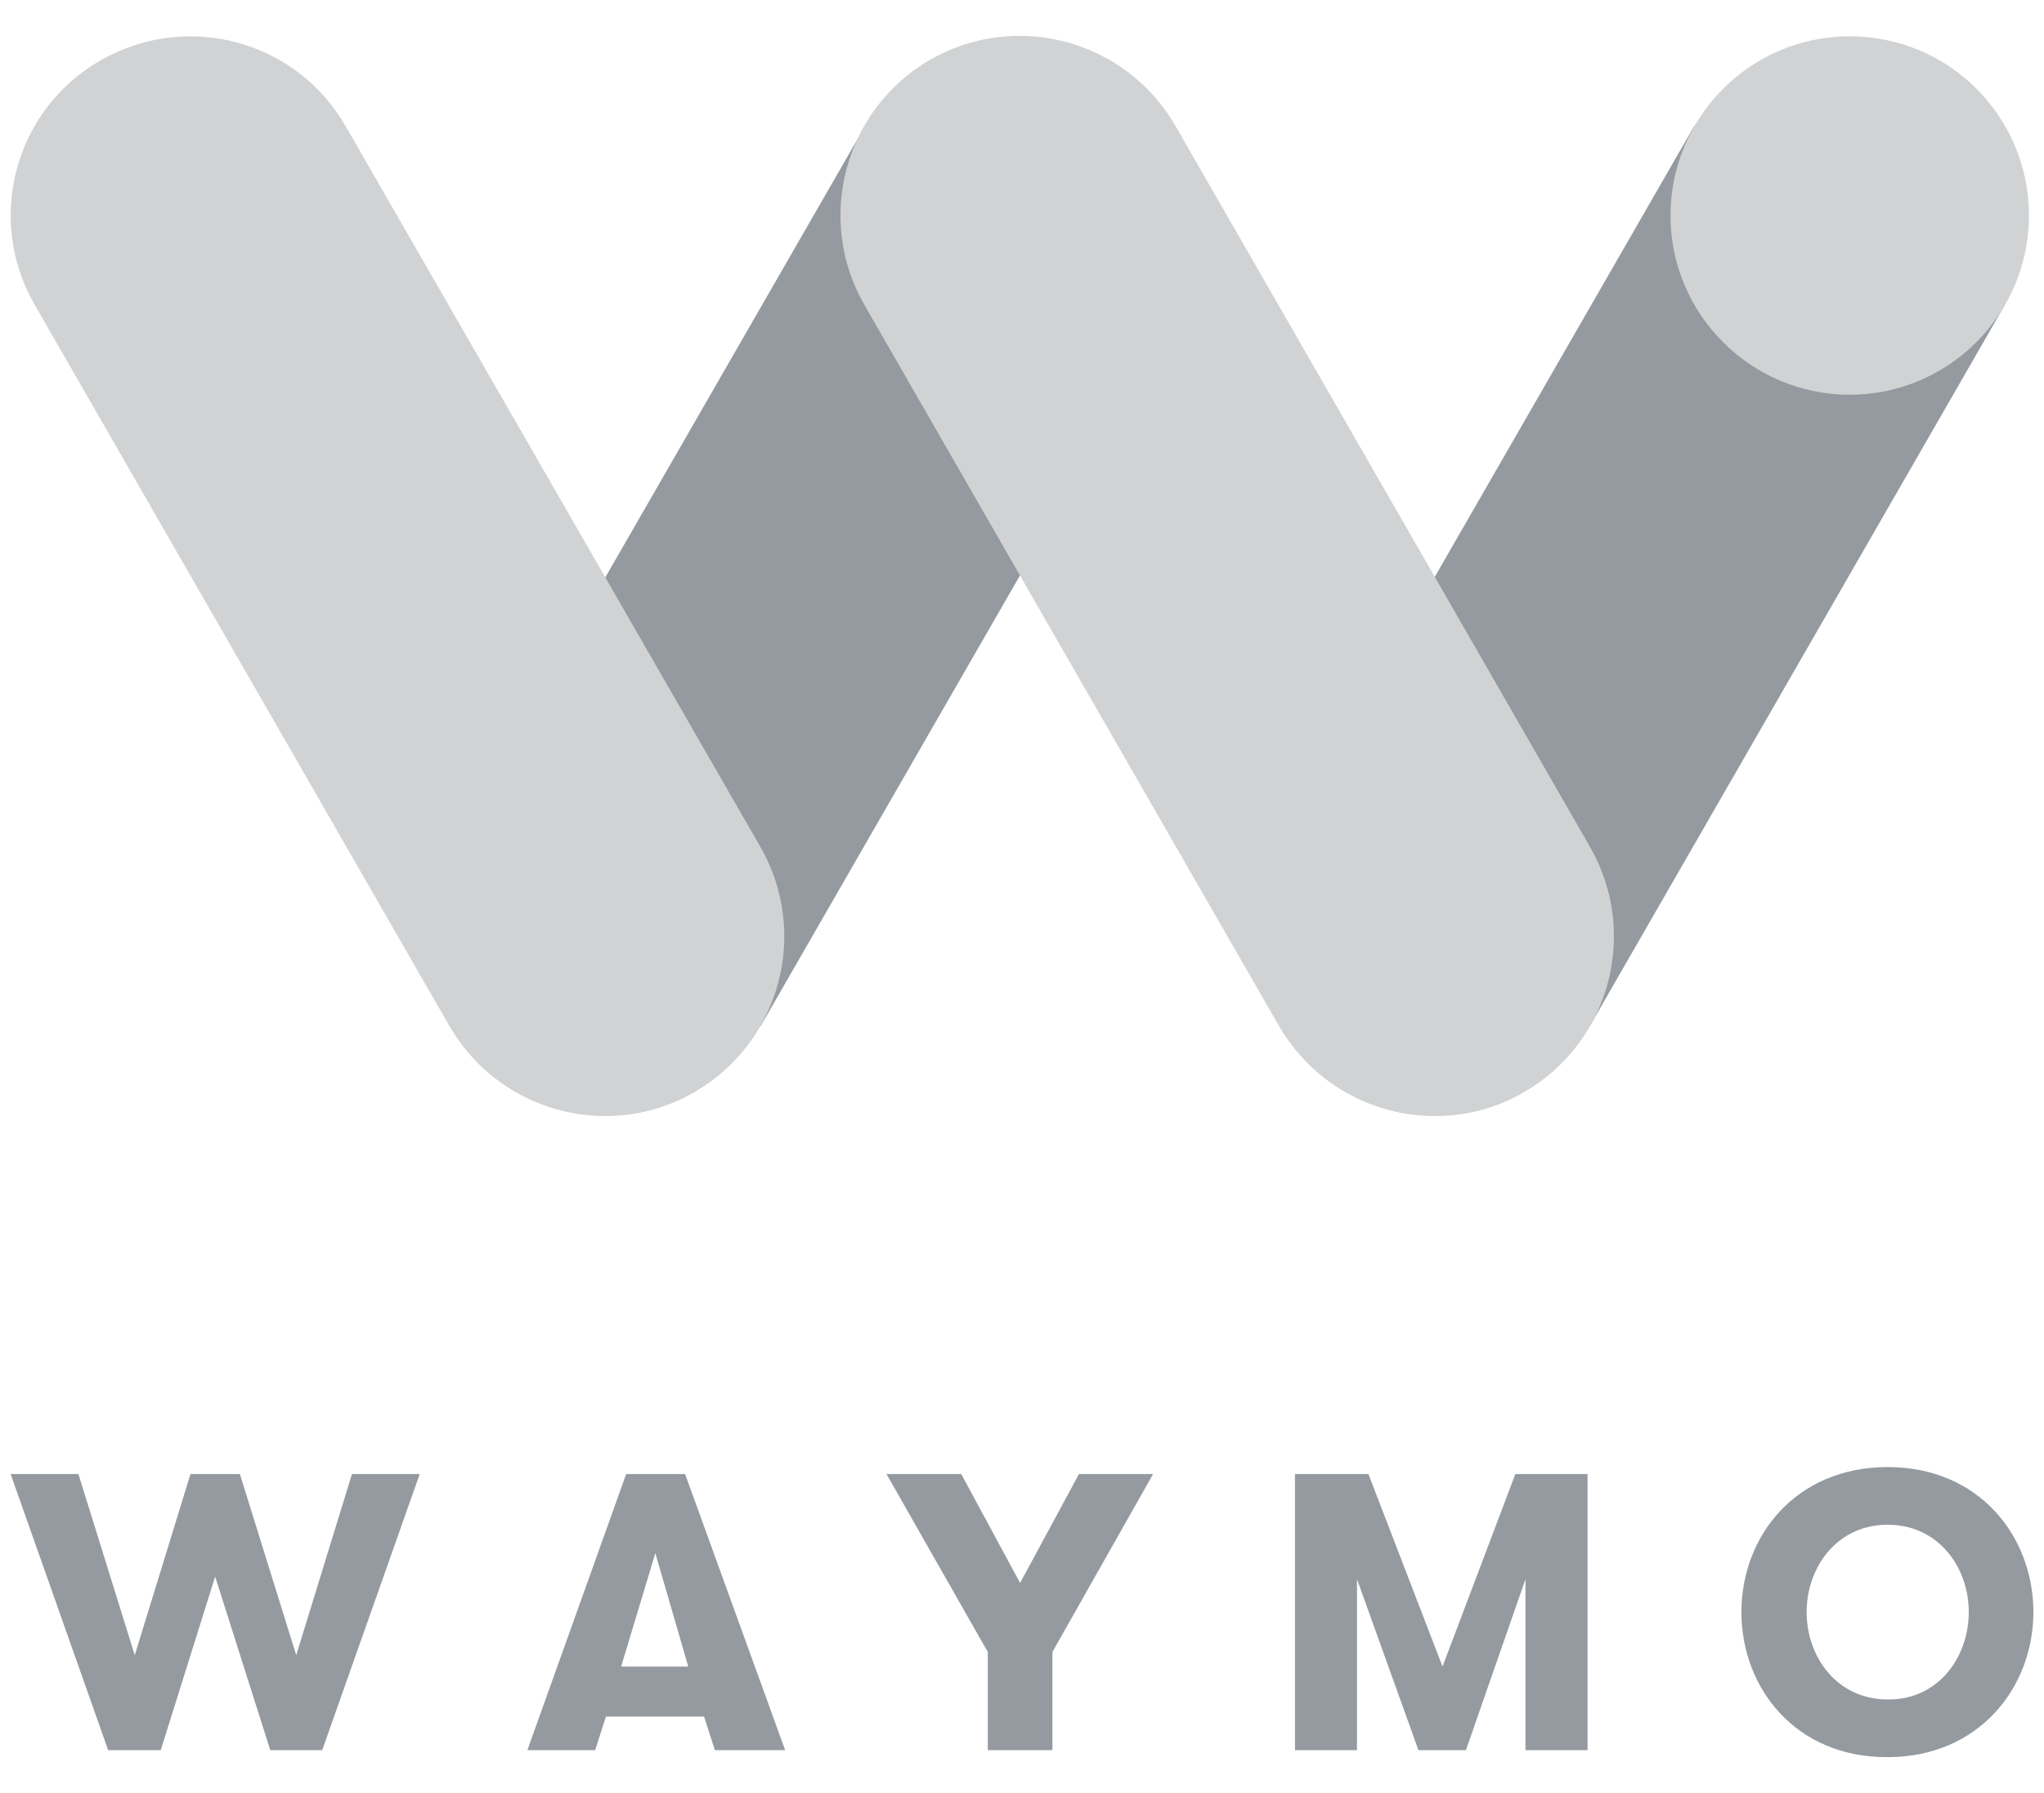
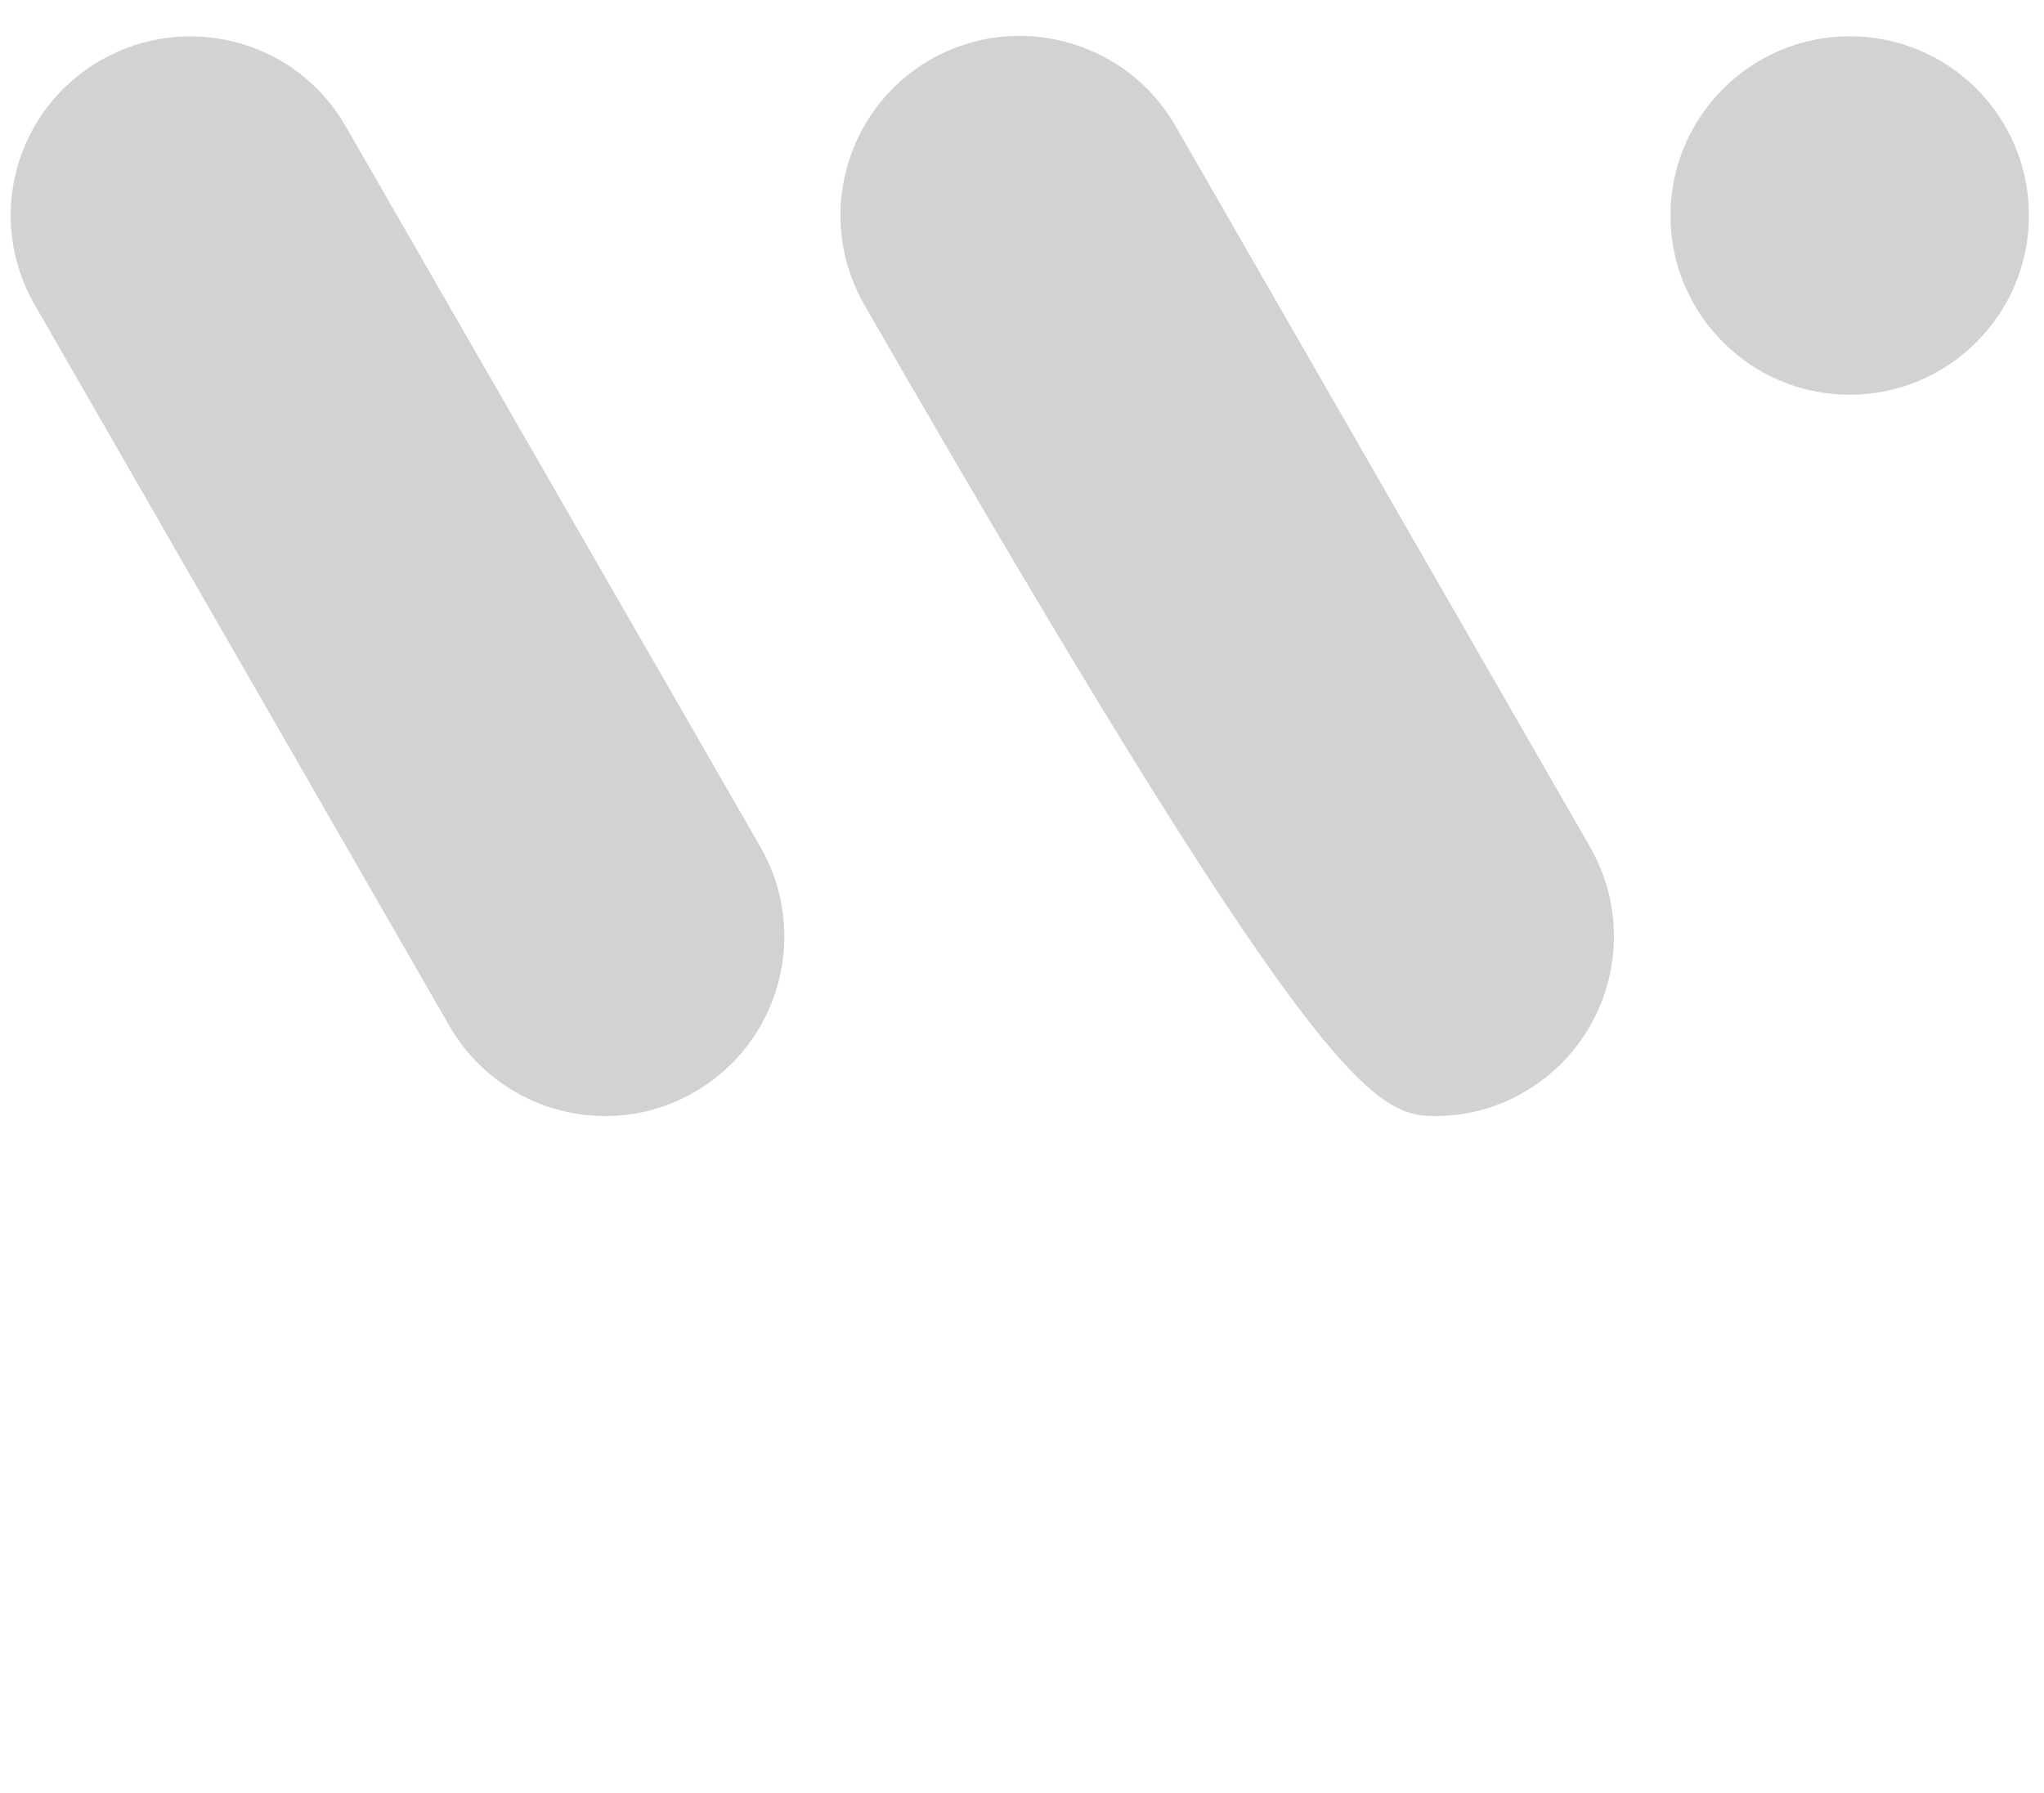
<svg xmlns="http://www.w3.org/2000/svg" width="57" height="50" viewBox="0 0 57 50" fill="none">
-   <path fill-rule="evenodd" clip-rule="evenodd" d="M9.815 41.105L8.261 46.157L6.689 41.105H5.312L3.758 46.157L2.186 41.105H0.296L3.016 48.805H4.482L6 43.966L7.537 48.805H8.985L11.705 41.105H9.815ZM18.275 43.313L19.193 46.474H17.321L18.275 43.313ZM19.935 48.805H21.895L19.105 41.105H17.462L14.707 48.805H16.597L16.897 47.869H19.634L19.935 48.805ZM32.156 41.105H30.089L28.447 44.143L26.805 41.105H24.721L27.546 46.068V48.805H29.348V46.068L32.156 41.105ZM44.271 48.805V41.105H42.258L40.227 46.474L38.16 41.105H36.112V48.805H37.842V44.037L39.555 48.805H40.88L42.54 44.037V48.805H44.271ZM54.902 44.955C54.902 46.227 54.037 47.41 52.642 47.392C51.229 47.392 50.381 46.209 50.381 44.955C50.381 43.702 51.229 42.519 52.642 42.519C54.037 42.519 54.902 43.684 54.902 44.955ZM48.562 44.955C48.562 47.075 50.081 49.017 52.642 49C55.185 49 56.704 47.057 56.704 44.955C56.704 42.854 55.203 40.911 52.642 40.911C50.081 40.911 48.562 42.836 48.562 44.955Z" fill="#949A9F" />
-   <path fill-rule="evenodd" clip-rule="evenodd" d="M32.782 8.509L24.119 3.522L12.544 23.635L21.207 28.621L32.782 8.509ZM35.675 23.62L44.339 28.605L55.914 8.493L47.25 3.508L35.675 23.62Z" fill="#949A9F" />
-   <path fill-rule="evenodd" clip-rule="evenodd" d="M56.58 6.011C56.58 3.255 54.355 1.012 51.582 1.012C48.827 1.012 46.584 3.255 46.584 6.011C46.584 8.765 48.827 11.008 51.582 11.008C54.337 11.008 56.58 8.765 56.58 6.011ZM16.88 31.123C17.727 31.123 18.575 30.912 19.369 30.453C21.754 29.075 22.584 26.02 21.206 23.618L9.639 3.52C8.261 1.118 5.206 0.306 2.804 1.684C0.402 3.061 -0.41 6.116 0.968 8.5L12.535 28.616C13.471 30.223 15.149 31.123 16.88 31.123ZM40.014 31.123C40.862 31.123 41.728 30.912 42.505 30.453C44.889 29.075 45.719 26.02 44.341 23.618L32.774 3.503C31.396 1.118 28.341 0.289 25.939 1.666C23.555 3.043 22.725 6.098 24.103 8.5L35.67 28.616C36.606 30.223 38.284 31.123 40.014 31.123Z" fill="#D0D2D3" />
+   <path fill-rule="evenodd" clip-rule="evenodd" d="M56.58 6.011C56.58 3.255 54.355 1.012 51.582 1.012C48.827 1.012 46.584 3.255 46.584 6.011C46.584 8.765 48.827 11.008 51.582 11.008C54.337 11.008 56.58 8.765 56.58 6.011ZM16.88 31.123C17.727 31.123 18.575 30.912 19.369 30.453C21.754 29.075 22.584 26.02 21.206 23.618L9.639 3.52C8.261 1.118 5.206 0.306 2.804 1.684C0.402 3.061 -0.41 6.116 0.968 8.5L12.535 28.616C13.471 30.223 15.149 31.123 16.88 31.123ZM40.014 31.123C40.862 31.123 41.728 30.912 42.505 30.453C44.889 29.075 45.719 26.02 44.341 23.618L32.774 3.503C31.396 1.118 28.341 0.289 25.939 1.666C23.555 3.043 22.725 6.098 24.103 8.5C36.606 30.223 38.284 31.123 40.014 31.123Z" fill="#D0D2D3" />
</svg>